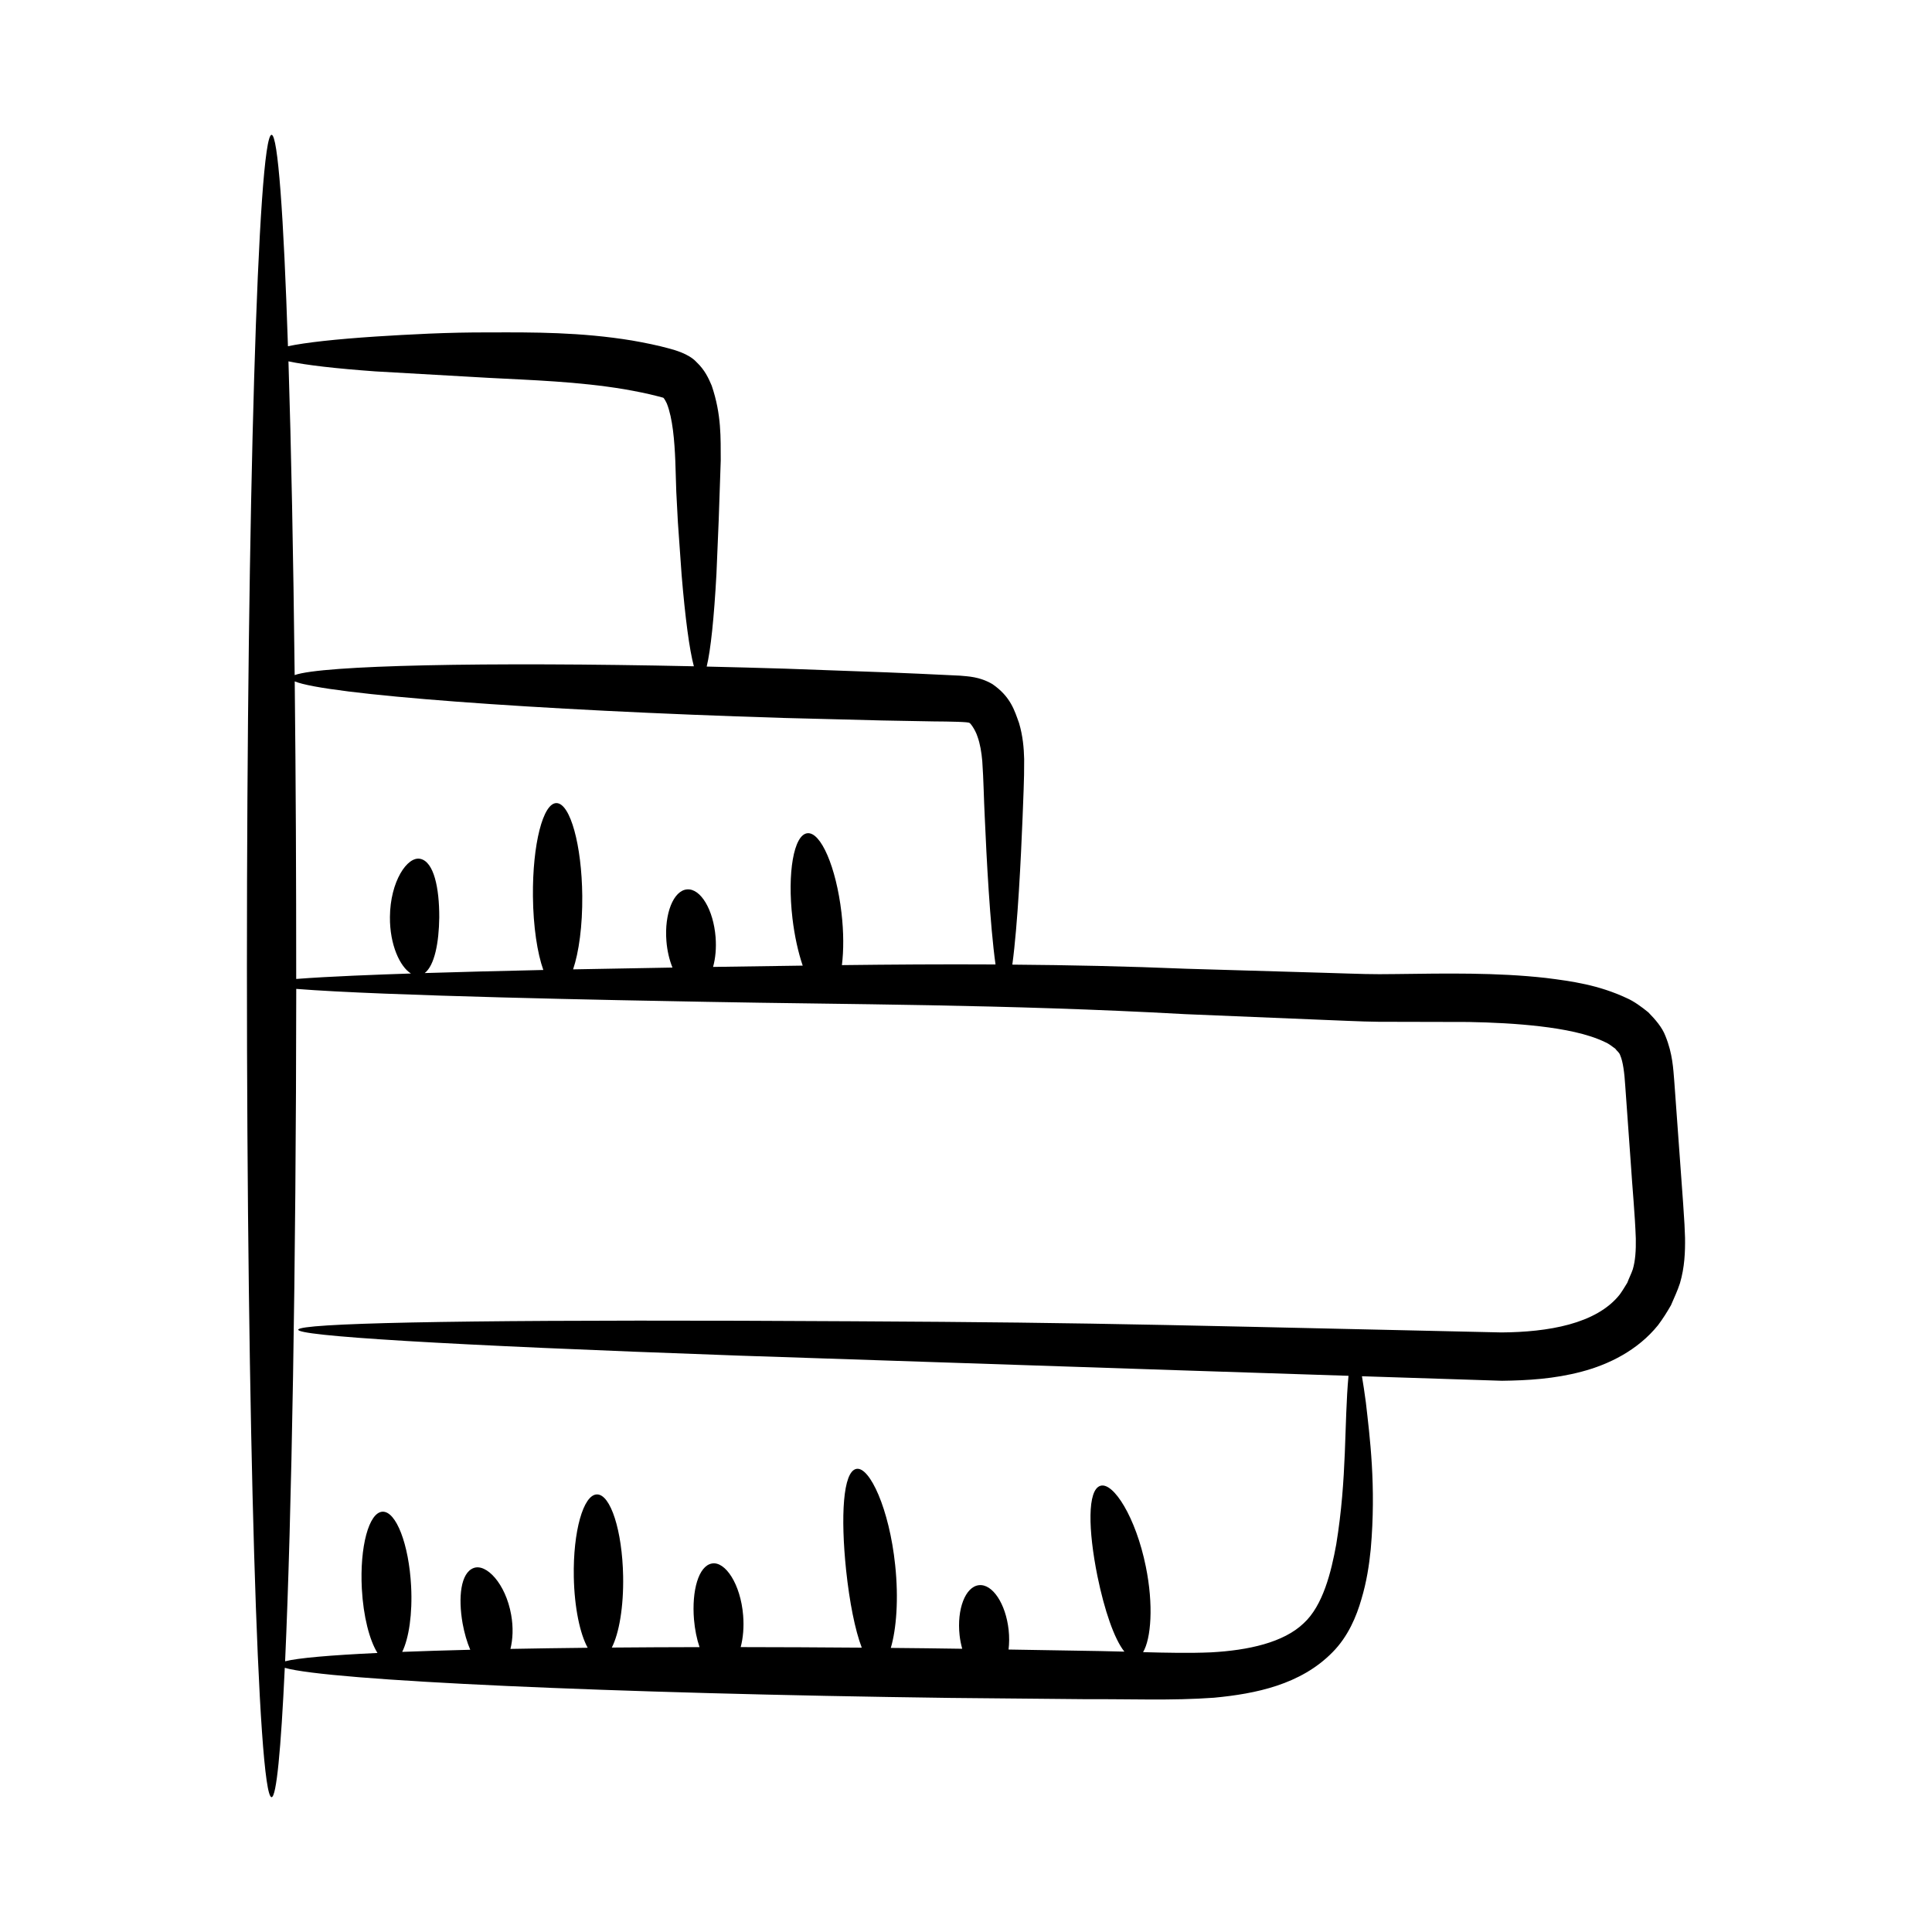
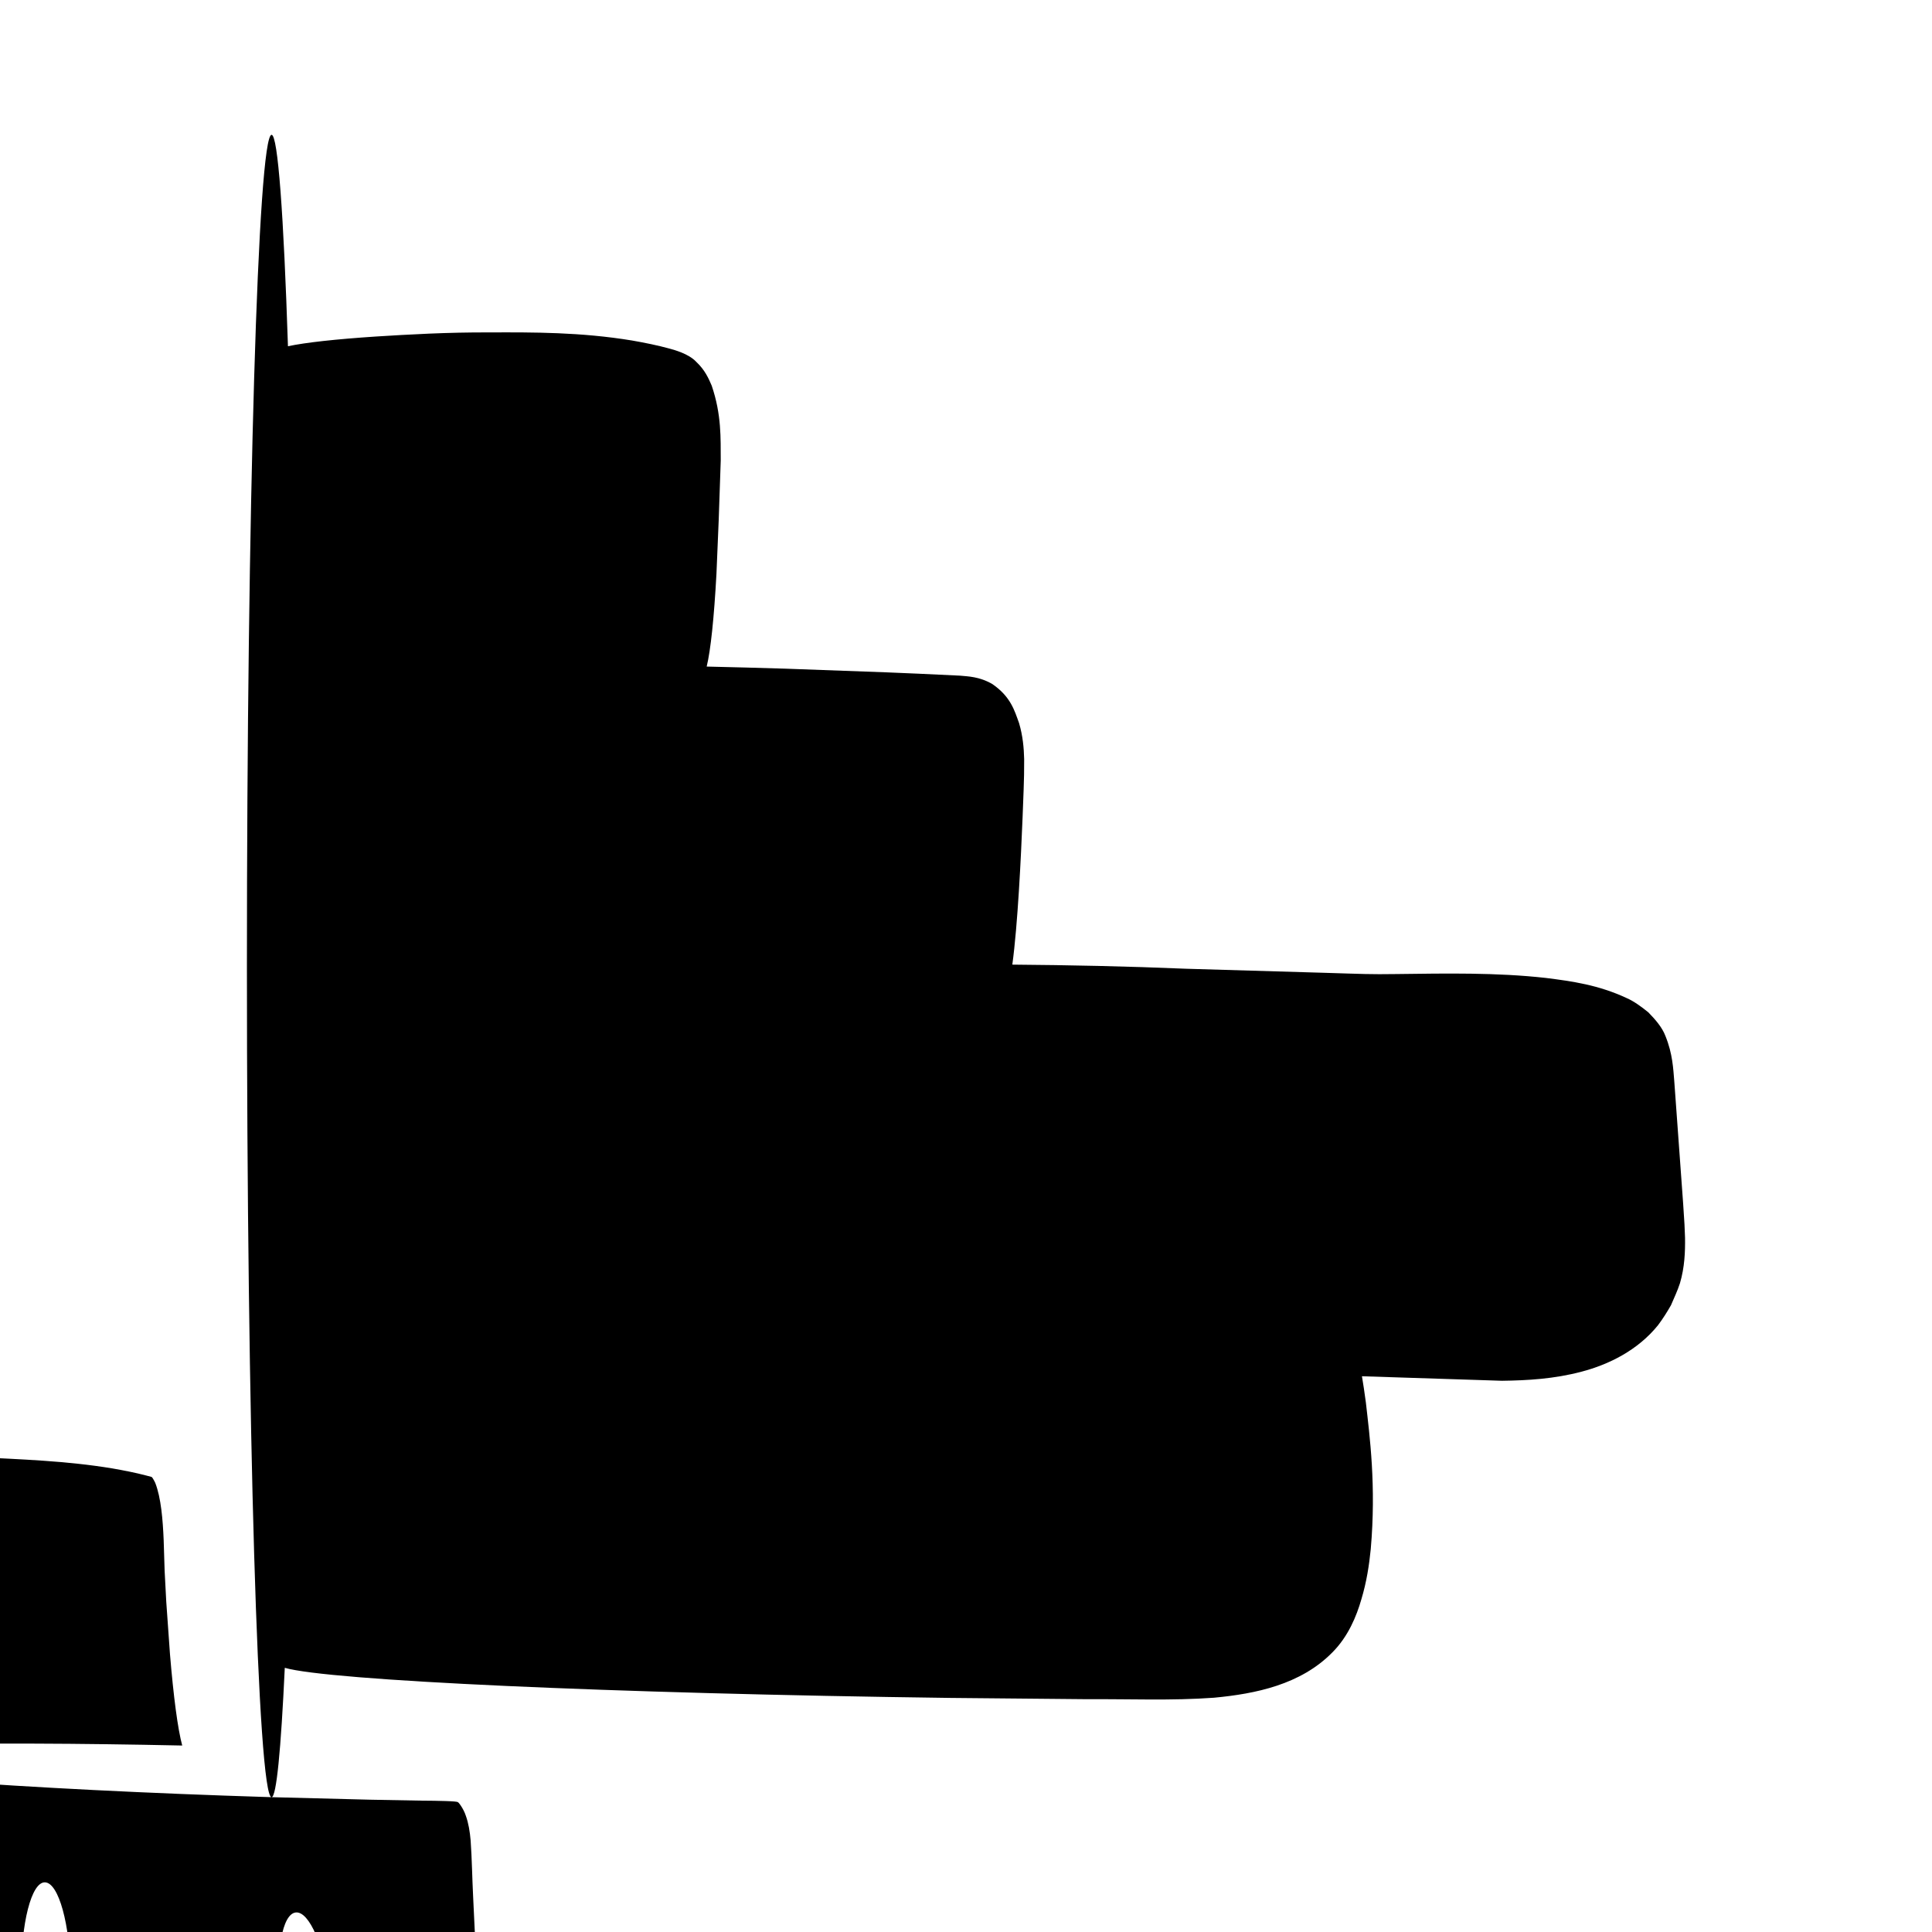
<svg xmlns="http://www.w3.org/2000/svg" fill="#000000" width="800px" height="800px" version="1.1" viewBox="144 144 512 512">
-   <path d="m215.97 620.27c1.289 0 2.488-12.605 3.5-34.281 11.469 3.352 85.965 6.797 176.41 7.977 12.301 0.117 24.312 0.227 35.918 0.336 11.652-0.074 22.578 0.43 33.945-0.391 11.031-1.043 22.938-3.457 31.348-12.008 4.199-4.203 6.418-9.629 7.691-14.086 1.395-4.637 2.062-9.082 2.481-13.281 1.473-16.793-0.273-29.863-1.293-38.867-0.367-2.754-0.707-4.984-1.039-6.949 12.145 0.395 24.512 0.793 37.121 1.199 6.781-0.09 13.824-0.488 21.074-2.41 7.144-1.871 14.859-5.621 20.262-12.312 1.262-1.672 2.402-3.488 3.438-5.301 0.812-1.93 1.699-3.727 2.375-5.816 1.258-4.262 1.398-8.371 1.352-12.031-0.16-5.047-0.238-5.496-2.859-41.59-0.277-3.273-0.426-7.18-2.32-11.867-0.887-2.375-2.734-4.445-4.555-6.316-1.824-1.484-3.809-2.926-5.664-3.742-7.543-3.535-14.594-4.5-21.504-5.371-13.102-1.457-26.336-1.195-39.75-1.027-6.707 0.102-8.727-0.02-18.629-0.324-12.523-0.367-24.785-0.727-36.746-1.078-15.988-0.668-31.395-0.977-46.25-1.098 1.441-10.578 2.289-28.348 2.719-39.035 0.148-4.867 0.461-9.629 0.418-15.445-0.074-2.918-0.344-6.129-1.352-9.527-1.195-3.277-2.172-6.961-7.07-10.34-3.473-2.023-6.547-2.027-8.59-2.234-18.5-0.887-17.664-0.816-46.191-1.848-7.141-0.223-14.098-0.398-20.93-0.559 1.059-4.367 1.949-12.871 2.586-24.527 0.742-17.566 0.492-10.852 1.137-30.082-0.035-5.934 0.234-12.117-2.394-19.84-0.844-1.977-1.812-4.141-4.031-6.242-2.082-2.273-6.043-3.246-7.004-3.535-3.277-0.906-6.637-1.582-10.027-2.176-13.605-2.246-26.387-2.195-37.711-2.152-11.223-0.055-21.578 0.547-30.188 1.086-10.621 0.703-18.688 1.582-23.336 2.578-1.141-34.824-2.668-56.027-4.34-56.027-3.609 0-6.535 98.621-6.535 220.27 0 121.65 2.926 220.27 6.535 220.27zm135.59-286.01c32.441 0.836 23.793 0.641 39.918 0.922 3.867 0.02 9.598 0.117 9.391 0.414 0.113-0.242 1.57 1.703 2.168 3.582 0.695 1.91 1.07 4.16 1.277 6.551 0.344 4.82 0.418 10.199 0.66 14.887 0.465 10.691 1.375 28.363 2.848 38.973-14.188-0.082-27.738 0.023-40.707 0.176 0.477-3.867 0.496-8.676-0.121-13.918-1.41-12.035-5.465-21.453-9.047-21.031-3.586 0.422-5.348 10.52-3.938 22.555 0.559 4.738 1.531 9.039 2.715 12.527-8.199 0.113-16.137 0.238-23.754 0.344 0.625-2.25 0.898-4.961 0.668-7.887-0.578-7.277-3.961-12.945-7.559-12.656-3.602 0.285-6.051 6.414-5.473 13.691 0.207 2.621 0.789 5.019 1.605 7.023-9.289 0.148-18.09 0.309-26.336 0.477 1.535-4.531 2.504-11.57 2.43-19.496-0.133-13.418-3.168-24.418-6.777-24.566-3.606-0.152-6.43 10.906-6.297 24.695 0.078 8.043 1.16 15.062 2.754 19.531-11.75 0.258-22.27 0.531-31.43 0.816 2.598-2.023 3.769-8.016 3.852-14.754 0.023-7.82-1.422-14.691-4.973-15.504-3.477-0.824-8.039 6.004-8.098 15.406-0.066 7.41 2.688 13.195 5.566 14.969-8.547 0.281-21.891 0.773-30.406 1.445 0-27.281-0.094-51.477-0.391-78.863 8.195 3.461 62.93 7.637 129.45 9.691zm-108.02-91.836c8.555 0.488 18.734 1.07 30.043 1.715 11.316 0.602 23.562 0.965 35.805 3 3.047 0.535 6.039 1.113 8.91 1.867 2.031 0.574 1.375 0.328 1.461 0.391 0.133 0.004 0.566 0.715 0.961 1.539 1.562 3.949 2.027 9.922 2.246 15.25 0.289 9.566 0.164 6.625 0.684 16.277 0.352 4.984 0.684 9.629 0.984 13.871 0.949 11.414 2.066 19.855 3.246 24.238-55.492-1.195-98.617-0.27-105.79 2.332-0.355-31.883-0.922-60.23-1.645-83.148 4.664 1.004 12.652 1.918 23.09 2.668zm-21.039 163.64c22.887 1.844 85.676 3.027 108.82 3.434 36.109 0.703 79.102 0.613 126.78 3.262 11.926 0.496 24.141 0.996 36.625 1.516 9.938 0.398 12.387 0.559 19.277 0.516 6.332 0.012 12.723 0.027 19.172 0.043 6.379 0.117 12.766 0.43 19.008 1.16 6.16 0.734 12.5 1.914 17.129 4.152 1.219 0.512 1.934 1.215 2.742 1.75 0.414 0.633 1.074 0.945 1.34 1.824 0.703 1.598 1.105 4.586 1.316 8.07 0.48 6.719 0.965 13.48 1.453 20.281 0.43 6.75 1.121 13.672 1.344 20.168 0.059 3.133-0.129 5.891-0.797 8.137-0.375 1.121-1.012 2.359-1.453 3.555-0.656 1.082-1.305 2.148-2.031 3.156-6.219 7.828-19.086 9.934-31.332 10.02-110.62-2.473-112.54-2.727-201.76-3.098-153.68-0.445-158.51 3.598-0.188 9.246 151.58 5.039 105.51 3.531 161.42 5.344-1.172 12.781-0.352 26.98-3.25 44.68-1.332 7.336-3.516 16.227-8.637 20.906-5.309 5.098-14.645 7.168-24.562 7.703-5.59 0.242-11.688 0.117-17.992-0.055 2.121-3.551 2.816-12.465 0.723-22.699-2.633-13.016-8.609-22.449-12.031-21.383-3.473 1.07-3.266 11.68-0.777 23.988 1.844 8.988 4.449 16.613 7.133 19.957-4.742-0.133-2.117-0.082-30.695-0.555 0.191-1.609 0.219-3.359 0.02-5.191-0.758-6.941-4.277-12.254-7.867-11.863s-5.887 6.336-5.129 13.277c0.137 1.262 0.391 2.445 0.695 3.574-4.852-0.09-14.062-0.18-18.926-0.227 1.461-4.922 2.117-12.922 1.156-21.961-1.547-14.863-6.773-26.188-10.289-25.48-3.566 0.707-4.188 12.645-2.711 26.848 0.898 8.422 2.356 15.84 4.148 20.527-11.043-0.09-21.777-0.137-32.086-0.148 0.633-2.394 0.906-5.297 0.648-8.426-0.672-8.266-4.738-14.375-8.273-13.73-3.566 0.641-5.363 7.227-4.754 14.801 0.227 2.707 0.746 5.219 1.473 7.359-8.078 0.012-15.809 0.055-23.25 0.117 1.926-3.762 3.156-10.805 3-18.961-0.227-12.012-3.336-21.691-6.945-21.625-3.609 0.066-6.352 9.859-6.125 21.871 0.152 8.105 1.633 15.07 3.68 18.77-7.207 0.078-14.027 0.176-20.473 0.301 0.629-2.535 0.797-5.656 0.188-9.062-1.469-8.273-6.613-13.645-9.957-12.367-3.402 1.281-4.125 7.703-2.91 14.668 0.469 2.57 1.164 4.973 2.031 6.988-6.578 0.164-12.582 0.352-18.035 0.562 1.762-3.57 2.75-10.043 2.359-17.449-0.586-11.07-3.984-19.887-7.59-19.699-3.606 0.191-6.051 9.32-5.469 20.391 0.391 7.363 2.035 13.66 4.144 17.043-12.598 0.594-21.117 1.336-24.477 2.207 1.734-38.324 2.894-103.62 2.953-178.19z" />
+   <path d="m215.97 620.27c1.289 0 2.488-12.605 3.5-34.281 11.469 3.352 85.965 6.797 176.41 7.977 12.301 0.117 24.312 0.227 35.918 0.336 11.652-0.074 22.578 0.43 33.945-0.391 11.031-1.043 22.938-3.457 31.348-12.008 4.199-4.203 6.418-9.629 7.691-14.086 1.395-4.637 2.062-9.082 2.481-13.281 1.473-16.793-0.273-29.863-1.293-38.867-0.367-2.754-0.707-4.984-1.039-6.949 12.145 0.395 24.512 0.793 37.121 1.199 6.781-0.09 13.824-0.488 21.074-2.41 7.144-1.871 14.859-5.621 20.262-12.312 1.262-1.672 2.402-3.488 3.438-5.301 0.812-1.93 1.699-3.727 2.375-5.816 1.258-4.262 1.398-8.371 1.352-12.031-0.16-5.047-0.238-5.496-2.859-41.59-0.277-3.273-0.426-7.18-2.32-11.867-0.887-2.375-2.734-4.445-4.555-6.316-1.824-1.484-3.809-2.926-5.664-3.742-7.543-3.535-14.594-4.5-21.504-5.371-13.102-1.457-26.336-1.195-39.75-1.027-6.707 0.102-8.727-0.02-18.629-0.324-12.523-0.367-24.785-0.727-36.746-1.078-15.988-0.668-31.395-0.977-46.25-1.098 1.441-10.578 2.289-28.348 2.719-39.035 0.148-4.867 0.461-9.629 0.418-15.445-0.074-2.918-0.344-6.129-1.352-9.527-1.195-3.277-2.172-6.961-7.07-10.34-3.473-2.023-6.547-2.027-8.59-2.234-18.5-0.887-17.664-0.816-46.191-1.848-7.141-0.223-14.098-0.398-20.93-0.559 1.059-4.367 1.949-12.871 2.586-24.527 0.742-17.566 0.492-10.852 1.137-30.082-0.035-5.934 0.234-12.117-2.394-19.84-0.844-1.977-1.812-4.141-4.031-6.242-2.082-2.273-6.043-3.246-7.004-3.535-3.277-0.906-6.637-1.582-10.027-2.176-13.605-2.246-26.387-2.195-37.711-2.152-11.223-0.055-21.578 0.547-30.188 1.086-10.621 0.703-18.688 1.582-23.336 2.578-1.141-34.824-2.668-56.027-4.34-56.027-3.609 0-6.535 98.621-6.535 220.27 0 121.65 2.926 220.27 6.535 220.27zc32.441 0.836 23.793 0.641 39.918 0.922 3.867 0.02 9.598 0.117 9.391 0.414 0.113-0.242 1.57 1.703 2.168 3.582 0.695 1.91 1.07 4.16 1.277 6.551 0.344 4.82 0.418 10.199 0.66 14.887 0.465 10.691 1.375 28.363 2.848 38.973-14.188-0.082-27.738 0.023-40.707 0.176 0.477-3.867 0.496-8.676-0.121-13.918-1.41-12.035-5.465-21.453-9.047-21.031-3.586 0.422-5.348 10.52-3.938 22.555 0.559 4.738 1.531 9.039 2.715 12.527-8.199 0.113-16.137 0.238-23.754 0.344 0.625-2.25 0.898-4.961 0.668-7.887-0.578-7.277-3.961-12.945-7.559-12.656-3.602 0.285-6.051 6.414-5.473 13.691 0.207 2.621 0.789 5.019 1.605 7.023-9.289 0.148-18.09 0.309-26.336 0.477 1.535-4.531 2.504-11.57 2.43-19.496-0.133-13.418-3.168-24.418-6.777-24.566-3.606-0.152-6.43 10.906-6.297 24.695 0.078 8.043 1.16 15.062 2.754 19.531-11.75 0.258-22.27 0.531-31.43 0.816 2.598-2.023 3.769-8.016 3.852-14.754 0.023-7.82-1.422-14.691-4.973-15.504-3.477-0.824-8.039 6.004-8.098 15.406-0.066 7.41 2.688 13.195 5.566 14.969-8.547 0.281-21.891 0.773-30.406 1.445 0-27.281-0.094-51.477-0.391-78.863 8.195 3.461 62.93 7.637 129.45 9.691zm-108.02-91.836c8.555 0.488 18.734 1.07 30.043 1.715 11.316 0.602 23.562 0.965 35.805 3 3.047 0.535 6.039 1.113 8.91 1.867 2.031 0.574 1.375 0.328 1.461 0.391 0.133 0.004 0.566 0.715 0.961 1.539 1.562 3.949 2.027 9.922 2.246 15.25 0.289 9.566 0.164 6.625 0.684 16.277 0.352 4.984 0.684 9.629 0.984 13.871 0.949 11.414 2.066 19.855 3.246 24.238-55.492-1.195-98.617-0.27-105.79 2.332-0.355-31.883-0.922-60.23-1.645-83.148 4.664 1.004 12.652 1.918 23.09 2.668zm-21.039 163.64c22.887 1.844 85.676 3.027 108.82 3.434 36.109 0.703 79.102 0.613 126.78 3.262 11.926 0.496 24.141 0.996 36.625 1.516 9.938 0.398 12.387 0.559 19.277 0.516 6.332 0.012 12.723 0.027 19.172 0.043 6.379 0.117 12.766 0.43 19.008 1.16 6.16 0.734 12.5 1.914 17.129 4.152 1.219 0.512 1.934 1.215 2.742 1.75 0.414 0.633 1.074 0.945 1.34 1.824 0.703 1.598 1.105 4.586 1.316 8.07 0.48 6.719 0.965 13.48 1.453 20.281 0.43 6.75 1.121 13.672 1.344 20.168 0.059 3.133-0.129 5.891-0.797 8.137-0.375 1.121-1.012 2.359-1.453 3.555-0.656 1.082-1.305 2.148-2.031 3.156-6.219 7.828-19.086 9.934-31.332 10.02-110.62-2.473-112.54-2.727-201.76-3.098-153.68-0.445-158.51 3.598-0.188 9.246 151.58 5.039 105.51 3.531 161.42 5.344-1.172 12.781-0.352 26.98-3.25 44.68-1.332 7.336-3.516 16.227-8.637 20.906-5.309 5.098-14.645 7.168-24.562 7.703-5.59 0.242-11.688 0.117-17.992-0.055 2.121-3.551 2.816-12.465 0.723-22.699-2.633-13.016-8.609-22.449-12.031-21.383-3.473 1.07-3.266 11.68-0.777 23.988 1.844 8.988 4.449 16.613 7.133 19.957-4.742-0.133-2.117-0.082-30.695-0.555 0.191-1.609 0.219-3.359 0.02-5.191-0.758-6.941-4.277-12.254-7.867-11.863s-5.887 6.336-5.129 13.277c0.137 1.262 0.391 2.445 0.695 3.574-4.852-0.09-14.062-0.18-18.926-0.227 1.461-4.922 2.117-12.922 1.156-21.961-1.547-14.863-6.773-26.188-10.289-25.48-3.566 0.707-4.188 12.645-2.711 26.848 0.898 8.422 2.356 15.84 4.148 20.527-11.043-0.09-21.777-0.137-32.086-0.148 0.633-2.394 0.906-5.297 0.648-8.426-0.672-8.266-4.738-14.375-8.273-13.73-3.566 0.641-5.363 7.227-4.754 14.801 0.227 2.707 0.746 5.219 1.473 7.359-8.078 0.012-15.809 0.055-23.25 0.117 1.926-3.762 3.156-10.805 3-18.961-0.227-12.012-3.336-21.691-6.945-21.625-3.609 0.066-6.352 9.859-6.125 21.871 0.152 8.105 1.633 15.07 3.68 18.77-7.207 0.078-14.027 0.176-20.473 0.301 0.629-2.535 0.797-5.656 0.188-9.062-1.469-8.273-6.613-13.645-9.957-12.367-3.402 1.281-4.125 7.703-2.91 14.668 0.469 2.57 1.164 4.973 2.031 6.988-6.578 0.164-12.582 0.352-18.035 0.562 1.762-3.57 2.75-10.043 2.359-17.449-0.586-11.07-3.984-19.887-7.59-19.699-3.606 0.191-6.051 9.32-5.469 20.391 0.391 7.363 2.035 13.66 4.144 17.043-12.598 0.594-21.117 1.336-24.477 2.207 1.734-38.324 2.894-103.62 2.953-178.19z" />
</svg>